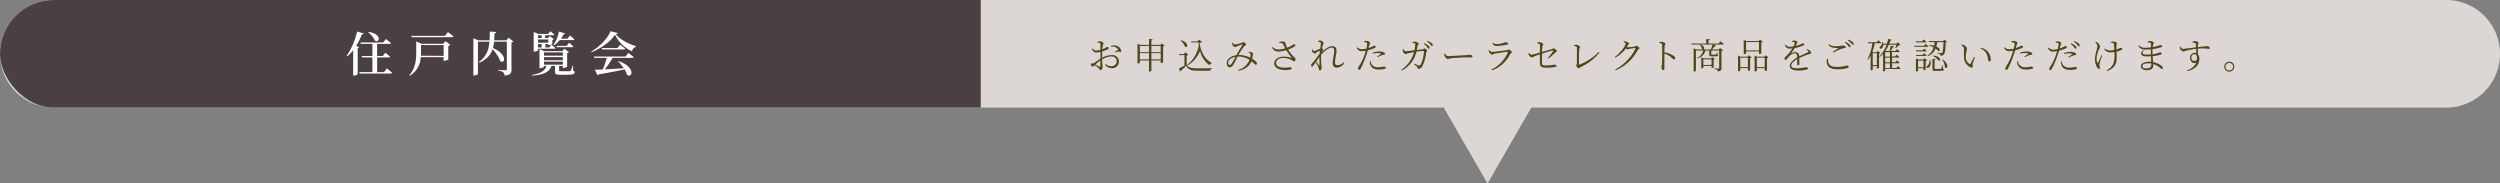
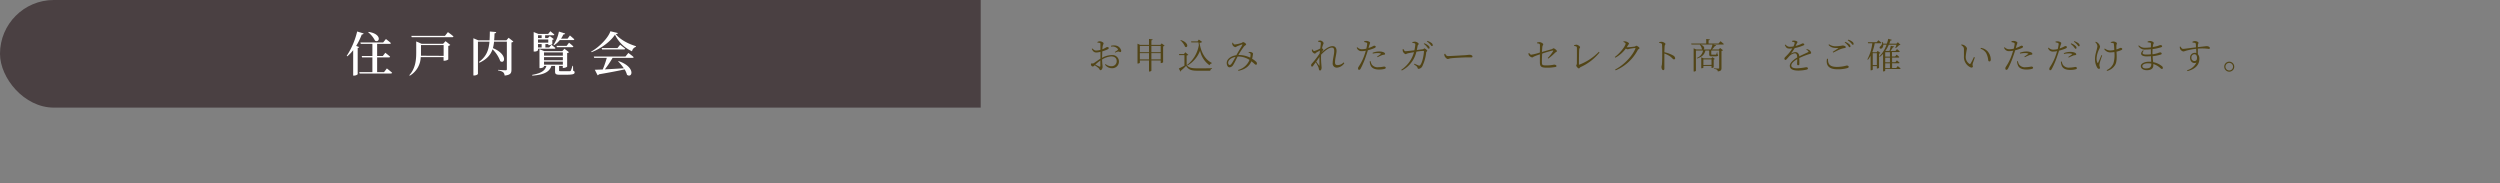
<svg xmlns="http://www.w3.org/2000/svg" viewBox="0 0 1054 77.34">
  <rect x="0" y="0" width="1054" height="77.34" fill="#808080" stroke="none" />
  <defs>
    <style>.cls-1{fill:none;}.cls-2{fill:#dcd7d5;}.cls-3{clip-path:url(#clip-path);}.cls-4{fill:#4a4042;}.cls-5{fill:#524517;}.cls-6{fill:#fff;}</style>
    <clipPath id="clip-path">
      <rect class="cls-1" width="413.47" height="45.37" transform="translate(413.47 45.37) rotate(180)" />
    </clipPath>
  </defs>
  <g id="レイヤー_2" data-name="レイヤー 2">
    <g id="design">
-       <path class="cls-2" d="M1031.32,0H22.68A22.69,22.69,0,0,0,0,22.68H0A22.69,22.69,0,0,0,22.68,45.37h586l18.46,32,18.46-32h385.7A22.69,22.69,0,0,0,1054,22.68h0A22.69,22.69,0,0,0,1031.32,0Z" />
      <g class="cls-3">
        <rect class="cls-4" width="547.69" height="45.37" rx="22.68" transform="translate(547.69 45.37) rotate(-180)" />
      </g>
      <path class="cls-5" d="M464.58,24.38a9.13,9.13,0,0,1,4.16-1.16,2.72,2.72,0,0,1,3,2.75,2.8,2.8,0,0,1-3.05,2.78,3.45,3.45,0,0,1-2.82-1.5l.24-.24a3.68,3.68,0,0,0,2.37.9,2.11,2.11,0,0,0,2.32-2.13c0-1.13-.73-2-2.33-2a8.46,8.46,0,0,0-3.83,1.3c.06,2.05.22,2.6.22,3.14s-.4,1.37-.85,1.37-.38-.47-.86-.9a17.54,17.54,0,0,0-1.6-1.19c-.45.42-.65.54-.86.54a.73.73,0,0,1-.48-.25.81.81,0,0,1-.27-.62c0-.34.09-.46.42-.43a1.13,1.13,0,0,0,.86-.17c.55-.33,1.72-1.24,2.73-1.82V21.86a8.42,8.42,0,0,1-1.65.27c-.74,0-1.37-.14-2-1.51l.25-.19c.77.75,1,.9,1.79.87a6.76,6.76,0,0,0,1.59-.27c0-1.11,0-2.12,0-2.48s-.06-.39-.3-.46a2.92,2.92,0,0,0-.95-.11l0-.28a2.2,2.2,0,0,1,1.05-.29c.57,0,1.53.48,1.53.84s-.23.59-.33,1.07a9.08,9.08,0,0,0-.18,1.47c1.17-.44,1.67-.93,2-.95s.66.06.68.39-.17.44-.48.59a16.33,16.33,0,0,1-2.23.83c0,.67-.06,1.39-.06,2.08Zm-.67,1.12a19.73,19.73,0,0,0-2.12,1.73c.56.29,1.23.63,1.7.84.31.14.42,0,.42-.27Zm4.52-6.21a5.05,5.05,0,0,1,2-.08,2.81,2.81,0,0,1,2.28,2.17c0,.3-.09.55-.38.58s-.48-.31-1-.22a6,6,0,0,0-1.16.45l-.16-.27a11.94,11.94,0,0,0,1.2-.83c.17-.18.18-.3,0-.54a3,3,0,0,0-2.81-.87Z" />
      <path class="cls-5" d="M491,19.26a1.28,1.28,0,0,1-.63.3v6.7a1.43,1.43,0,0,1-.86.33h-.15V25.5h-3.93v4.25c0,.15-.44.42-.81.42h-.2V25.5h-3.86v.94c0,.1-.4.34-.82.34h-.17V18.42l1.08.49h3.77v-2.5l1.55.18c-.05.21-.17.36-.54.42v1.9h3.8l.54-.61Zm-10.44.1V22h3.86V19.36Zm3.86,5.69V22.4h-3.86v2.65Zm1-5.69V22h3.93V19.36Zm3.93,5.69V22.4h-3.93v2.65Z" />
      <path class="cls-5" d="M500.3,27.43c1,1.2,2.17,1.38,4.76,1.38,1.75,0,4.13,0,5.93-.06V29a.86.86,0,0,0-.75.82h-5.17c-2.73,0-3.93-.34-5-2.07a23.11,23.11,0,0,1-2.21,2.06c0,.21,0,.3-.18.37L497,28.87c.59-.26,1.51-.72,2.36-1.19V23.25h-2.21l-.09-.45h2.09l.57-.76L501,23.12a1.28,1.28,0,0,1-.72.27Zm-2.54-10.56c3.75,1.16,3,3.6,1.86,2.84a7,7,0,0,0-2-2.72Zm2.73,10.51A13.27,13.27,0,0,0,505.43,19c-.06-.36-.1-.73-.15-1.12h-3l-.13-.44h2.75l.52-.76,1.41,1a1.65,1.65,0,0,1-1.11.36c.56,3.56,2,6.87,5.21,8.5l-.06.16a1.38,1.38,0,0,0-.93.81,10,10,0,0,1-4-6.14,12.33,12.33,0,0,1-5.24,6.22Z" />
      <path class="cls-5" d="M526.41,22a2.15,2.15,0,0,1,.8-.09c.46.06,1.07.42,1.07.71s-.08.48-.12.82-.14.83-.26,1.35A8,8,0,0,1,529.55,26a1,1,0,0,1,.36.87.38.38,0,0,1-.42.42c-.37,0-.78-.63-1.91-1.44-.84,2.07-2.68,3.44-5.42,4l-.22-.34a7.2,7.2,0,0,0,4.85-4.25,8.68,8.68,0,0,0-5-1.43h0c-.66,1.26-1.42,2.9-1.86,3.5a1.87,1.87,0,0,1-1.59,1.05c-.84,0-1.31-1.27-1.1-2.34.32-1.46,2.09-2.49,4-2.76l.08-.14c.7-1.29,2.06-3.45,2.42-4.14.12-.24,0-.32-.15-.26-.54.18-1.48.54-2.05.78-.25.11-.46.35-.73.35a1.68,1.68,0,0,1-1.22-1,2.84,2.84,0,0,1-.09-.8l.29-.09c.22.41.37.78.81.78a13.71,13.71,0,0,0,2.66-.6c.52-.16.6-.4.84-.4.4,0,1.26.6,1.26.94s-.54.47-.87.87a36.41,36.41,0,0,0-2.35,3.55l0,.06h.08a11.47,11.47,0,0,1,4.86,1.11,4.49,4.49,0,0,0,.14-1.4.43.43,0,0,0-.24-.46,2.35,2.35,0,0,0-.57-.21ZM520.92,24c-1.61.24-2.84,1.11-3.09,2.07-.17.65.13,1.32.54,1.32s.6-.21.93-.66S520.35,25,520.92,24Z" />
-       <path class="cls-5" d="M539.33,17.85a2.87,2.87,0,0,1,1.27-.38c.55,0,1.15.18,1.23.45a15.36,15.36,0,0,0,.82,2.22,11.33,11.33,0,0,0,2.55-1.38.86.86,0,0,1,.89.11c.14.16,0,.42-.16.6a11.65,11.65,0,0,1-2.87,1.44,15.84,15.84,0,0,0,2.64,3.24c.36.35.48.48.5.74,0,.42-.21,1-.54,1s-.55-.22-1-.47a7.33,7.33,0,0,0-3.67-1c-1.69,0-3,.93-3,2.16s1.33,1.95,3.68,1.95c1.14,0,1.63-.16,2.16-.16s.78.18.78.49-.72.68-2.6.68c-2.51,0-4.79-.8-4.79-2.84,0-1.62,1.74-2.84,4-2.84a10.84,10.84,0,0,1,3.27.54c.15,0,.18,0,.08-.1a26.77,26.77,0,0,1-2.3-3.15,13.11,13.11,0,0,1-3.23.57c-1.42,0-2-.51-2.8-1.67l.27-.24a3.33,3.33,0,0,0,2.53,1.05,11.38,11.38,0,0,0,2.8-.47,20.9,20.9,0,0,0-1-1.9c-.25-.39-.63-.36-1.49-.35Z" />
      <path class="cls-5" d="M566.75,26.66a4.07,4.07,0,0,1-3.08,1.86,1.72,1.72,0,0,1-1.8-2c0-1.67.63-3.41.63-5,0-1-.27-1.45-1-1.45-1.28,0-3,1.36-4.53,3a30.92,30.92,0,0,0,.15,4.43c0,.38.07.69.07,1,0,.51-.21,1.22-.63,1.22-.27,0-.42-.17-.5-.51a4.91,4.91,0,0,0-.25-.95,14,14,0,0,0-1.11-2l-1,1.37c-.18.25-.31.45-.54.45s-.39-.23-.39-.53a1,1,0,0,1,.32-.75,37.38,37.38,0,0,0,3.28-4.26c0-.44.08-.84.14-1.25-.51.27-1,.57-1.41.78s-.47.54-.72.54a1.67,1.67,0,0,1-1.23-1.06,1.89,1.89,0,0,1-.06-.67l.27-.07c.22.45.45.71.72.71a12.15,12.15,0,0,0,2.54-1.07c.12-1,.22-1.74.24-2.18s-.08-.4-.35-.51a6.83,6.83,0,0,0-.8-.21v-.3a2.76,2.76,0,0,1,.92-.16c.61,0,1.38.66,1.38,1.09s-.18.45-.35,1.05c-.07.23-.18.62-.3,1.11.24.17.54.46.54.61s-.16.3-.34.54a4.72,4.72,0,0,0-.48.63c1.42-1.29,3.19-2.66,4.72-2.66,1,0,1.69.63,1.69,2,0,1.17-.65,3.31-.65,4.85,0,.81.35,1.14,1.07,1.14a3.56,3.56,0,0,0,2.58-1.16ZM556.28,24c-.4.63-.9,1.32-1.36,2,.42.58,1,1.3,1.17,1.56s.21.13.21-.11C556.31,26.72,556.24,25.34,556.28,24Z" />
      <path class="cls-5" d="M575.19,17.37a3.26,3.26,0,0,1,.95-.11c.54,0,1.48.39,1.5.74a7,7,0,0,1-.39,1.2c-.08.27-.17.64-.29,1.06a14.09,14.09,0,0,0,1.9-.79,1.36,1.36,0,0,1,.51-.21c.25,0,.64.15.64.42s-.16.43-.72.67a20.66,20.66,0,0,1-2.6.85c-.21.73-.46,1.54-.73,2.26a36,36,0,0,1-2.32,5.5c-.21.34-.36.48-.66.48s-.43-.27-.43-.62.13-.46.36-.87a20.4,20.4,0,0,0,2.34-4.74c.2-.56.39-1.19.57-1.82a9,9,0,0,1-1.72.18A2.08,2.08,0,0,1,572,20.1l.25-.2a2.58,2.58,0,0,0,1.84.86,8.32,8.32,0,0,0,1.95-.24,14.74,14.74,0,0,0,.37-1.95c0-.33,0-.47-.31-.6a6.05,6.05,0,0,0-1-.26Zm2.64,8.39a4.4,4.4,0,0,0,.51,1.43,3,3,0,0,0,2.74,1.15,14.2,14.2,0,0,0,2.41-.28c.35,0,.74.16.74.51s-.39.46-.83.55a8.9,8.9,0,0,1-2,.2c-1.74,0-3.12-.53-3.59-1.85a4.46,4.46,0,0,1-.33-1.66Zm.86-3.51a7.6,7.6,0,0,1,2.72-.54,4.87,4.87,0,0,1,2,.36c.35.18.54.4.54.66s-.25.34-.61.37a3,3,0,0,0-.89.24c-.46.17-1.17.53-1.68.78l-.19-.27a17.73,17.73,0,0,0,1.57-1.09c.12-.09.08-.17-.06-.21a3.94,3.94,0,0,0-1.32-.18,9.2,9.2,0,0,0-2,.24Z" />
      <path class="cls-5" d="M595.46,17.74a5.5,5.5,0,0,1,1.09-.18c.57,0,1.57.56,1.57.93s-.34.33-.45.9c-.07.39-.19,1.07-.34,1.69,1-.13,1.93-.25,2.43-.3s.52-.38.76-.38,1.21.71,1.21,1-.38.29-.44.71a17.84,17.84,0,0,1-1.62,5.78,2,2,0,0,1-1.58,1.14c-.25,0-.37-.14-.46-.45-.15-.56-.63-.81-1.49-1.44l.18-.29c.63.29,1.4.63,1.7.74s.55.1.76-.15c1-1.19,1.56-4.85,1.56-5.81,0-.11-.06-.17-.18-.17a25.22,25.22,0,0,0-3,.32A11.89,11.89,0,0,1,591,29.74l-.24-.3A13.09,13.09,0,0,0,596.14,22c-1,.16-2.28.4-2.7.51s-.56.31-.86.31-1-.73-1.11-1.08a2.32,2.32,0,0,1-.09-1l.3-.07c.21.41.44.92.84.92s2.15-.18,3.8-.39a19.94,19.94,0,0,0,.38-2.45c0-.29-.05-.39-.27-.48a4.81,4.81,0,0,0-1-.21Zm5,.5a5.33,5.33,0,0,1,1.73,1,1.21,1.21,0,0,1,.53.9.35.35,0,0,1-.36.39c-.26,0-.42-.35-.72-.71a6.45,6.45,0,0,0-1.37-1.32Zm1.33-1a6.08,6.08,0,0,1,1.71.87,1.25,1.25,0,0,1,.55.93.34.34,0,0,1-.36.39c-.25,0-.39-.36-.72-.72a6.26,6.26,0,0,0-1.38-1.2Z" />
      <path class="cls-5" d="M609.25,22.64c.33.51.57,1,1.2,1,1.33,0,6.59-.34,7.28-.37,1-.08,1.43-.17,1.82-.17.57,0,1.24.26,1.24.66s-.15.44-.66.44-1,0-2,0-5.17.22-6.3.36c-.85.09-1,.31-1.45.31s-1.13-.73-1.34-1.24a2.68,2.68,0,0,1-.13-.84Z" />
-       <path class="cls-5" d="M627.64,21.21l.29-.13c.32.46.57.81,1,.81.88,0,5.25-.57,6.3-.72.42-.06.56-.29.81-.29.45,0,1.37.77,1.37,1.14s-.59.45-.77.83A13.54,13.54,0,0,1,629,29.68l-.21-.35a14.39,14.39,0,0,0,6.92-7.25c.06-.18,0-.27-.18-.24-1.22.12-4.51.6-5.53.81-.46.11-.67.38-1,.38s-1-.62-1.17-1A3.56,3.56,0,0,1,627.64,21.21Zm7.53-2.37a26.7,26.7,0,0,1-4.33.57c-.76,0-1.18-.42-1.68-1.22l.23-.19a2.33,2.33,0,0,0,1.44.6,10.71,10.71,0,0,0,2.45-.35c.88-.19,1.08-.43,1.39-.43.65,0,1.16.21,1.16.57S635.65,18.73,635.17,18.84Z" />
      <path class="cls-5" d="M652.56,24.41a15.92,15.92,0,0,0,2.25-2.87c.1-.18,0-.28-.17-.25a45.78,45.78,0,0,0-4.47,1.32c-.06,1.32-.11,2.73-.09,3.62,0,1.23.18,1.35,2,1.35a14.79,14.79,0,0,0,3.12-.33c.41,0,1,.18,1,.57s-.29.4-.69.46a18,18,0,0,1-3,.26c-2.36,0-3.26-.14-3.29-2.12,0-1,0-2.52,0-3.51-.72.24-1.7.58-2.33.85s-.56.45-1,.45a2.35,2.35,0,0,1-1.36-1,1.58,1.58,0,0,1-.09-.8l.24-.09c.3.45.54.75.91.75a24.5,24.5,0,0,0,3.62-.93c0-1.23.08-2.73,0-3.33,0-.38-.48-.47-1.21-.57l0-.29a3.8,3.8,0,0,1,1.11-.19c.54,0,1.52.57,1.52.9s-.3.52-.36,1-.12,1.28-.18,2.26c1.29-.38,3.2-.91,4.08-1.16.44-.12.54-.39.77-.39.43,0,1.45.81,1.45,1.17s-.43.36-.78.71a19.66,19.66,0,0,1-2.91,2.47Z" />
      <path class="cls-5" d="M663.58,19.11a3.3,3.3,0,0,1,1-.27c.62,0,1.58.69,1.58,1.05s-.32.44-.36.92c-.08.82-.12,4.93-.12,6.32,0,.12,0,.16.15.13a22.61,22.61,0,0,0,8.24-5.42l.29.29a21.55,21.55,0,0,1-7.92,6.12c-.46.23-.49.59-.81.59s-1.08-.83-1.08-1.16.24-.4.26-1c0-.91.06-5.57,0-6.7,0-.25-.17-.46-1.2-.63Z" />
      <path class="cls-5" d="M684.49,17.41a5,5,0,0,1,.91.06c.58.14,1.38.59,1.38.86s-.21.4-.44.78-.33.55-.51.81h.29c.72,0,2.56-.21,3-.28s.51-.35.77-.35,1.31.62,1.31,1-.5.39-.71.78a18.85,18.85,0,0,1-9.34,8.59l-.22-.33c3.85-2,7.38-5.89,8.55-8.86.08-.18,0-.23-.12-.23-.33,0-1.86.24-2.4.35a4.51,4.51,0,0,1-.84.2,1.24,1.24,0,0,1-.64-.36,13.9,13.9,0,0,1-4.45,3.9l-.22-.32c2.34-1.68,4.55-4.74,4.55-5.61,0-.26-.39-.5-.92-.72Z" />
      <path class="cls-5" d="M699.5,17.79a4.63,4.63,0,0,1,1-.18c.63,0,1.65.57,1.65.91s-.27.36-.33.86c-.07.72-.1,1.82-.12,2.64a13.08,13.08,0,0,1,3.71,1.38,1.49,1.49,0,0,1,.84,1.13.48.48,0,0,1-.48.51c-.49,0-.66-.51-1.56-1.2a11.7,11.7,0,0,0-2.51-1.29c0,1,0,3.5,0,5.09,0,.66,0,1.11,0,1.36s-.15.57-.48.57c-.49,0-.75-.82-.75-1.33,0-.33.14-.6.2-1.17.12-1.12.12-3.58.12-4.72s0-2.84-.09-3.59c-.05-.48-.38-.57-1.18-.66Z" />
      <path class="cls-5" d="M725.36,17.38s.87.68,1.4,1.16c0,.16-.18.24-.39.24h-4.22l1.39.33c-.06.18-.22.31-.55.31a12.14,12.14,0,0,1-1.2,1.43h2.86l.53-.62,1.26.95a1.35,1.35,0,0,1-.66.3v7.21c0,.79-.18,1.27-1.56,1.42a1,1,0,0,0-.33-.7,2.67,2.67,0,0,0-1.28-.38v-.24s1.52.12,1.85.12.34-.09.34-.31V21.29h-3.33v1.42c0,.32,0,.33.3.33h1.5c.14,0,.23,0,.29-.1a3.68,3.68,0,0,0,.27-.89h.22l0,.86c.29.13.32.16.32.31,0,.33-.27.54-1.13.54h-1.54c-.93,0-1.1-.18-1.1-1.08V21.29H719c-.42,1.8-1.53,2.77-3.51,3.36l-.11-.23A4,4,0,0,0,718,21.29h-3V29.8c0,.12-.39.37-.8.37h-.16V20.35l1.07.5h2.67a.66.66,0,0,1-.24-.14,4.43,4.43,0,0,0-.87-1.86l.13-.07h-3.68l-.12-.44h6.34v-1.9l1.53.16c0,.21-.18.36-.54.41v1.33h4.22Zm-4.07,3.47a18.08,18.08,0,0,0,.71-2.07h-5.09c1.9.67,1.8,1.86,1.26,2.07Zm1.7,4a.71.71,0,0,1-.5.24v3.29a1.33,1.33,0,0,1-.78.27h-.13v-.85h-3.43v.69c0,.09-.37.3-.76.3h-.14V24.17l1,.43h3.23l.48-.49Zm-1.41,2.5V25.05h-3.43V27.4Z" />
-       <path class="cls-5" d="M737.28,23.3l1.2.91a1.05,1.05,0,0,1-.63.3v5a1.38,1.38,0,0,1-.82.33h-.12V28.73h-3.2v1c0,.09-.41.33-.8.33h-.16V23.42l1,.46h3Zm-.37,5v-4h-3.2v4Zm-.77-5.78c0,.09-.4.31-.82.31h-.16v-6l1.06.47h5.22l.54-.6,1.22.93a1.12,1.12,0,0,1-.63.3v4.52a1.29,1.29,0,0,1-.83.33h-.15V21.68h-5.45Zm0-4.79v3.51h5.45V17.73Zm9.48,6.48a1.23,1.23,0,0,1-.65.3v5.06c0,.11-.51.33-.81.33H744V28.73h-3.3v1.05c0,.11-.39.33-.8.33h-.17V23.42l1,.46h3.08l.54-.58ZM744,28.3v-4h-3.3v4Z" />
      <path class="cls-5" d="M761.66,20.71a2.69,2.69,0,0,1,1.11.41,1.78,1.78,0,0,1,.81,1.17c0,.27-.15.32-.74.5a28.8,28.8,0,0,0-4.28,1.69c.05.86.05,2,.05,2.44s-.17.58-.47.58-.49-.16-.49-.57.06-1.17.07-2c-1.45.83-2.51,1.79-2.51,2.67s1,1.2,2.39,1.2a25.44,25.44,0,0,0,3.82-.46c.52,0,.79.18.79.46s-.07.42-.55.56a16.92,16.92,0,0,1-3.37.4c-2.79,0-3.71-.87-3.71-2.05s1.37-2.39,3.13-3.5c-.06-1.28-.35-1.74-1.13-1.74a4.23,4.23,0,0,0-2.46,1.5c-.53.57-1,1.27-1.31,1.29s-.51-.23-.51-.6.56-.78,1.23-1.5a14.5,14.5,0,0,0,2.1-2.75,10.11,10.11,0,0,1-1.08.07c-1.23,0-1.48-.33-2.08-1.51l.31-.2a2.16,2.16,0,0,0,2,.95,7.42,7.42,0,0,0,1.34-.15,5.76,5.76,0,0,0,.49-1.32c.08-.27,0-.38-.27-.5a3.18,3.18,0,0,0-.84-.21v-.28a2.88,2.88,0,0,1,.86-.15c.46,0,1.44.25,1.44.61s-.12.32-.29.65-.3.61-.48,1a14.22,14.22,0,0,0,2-.65c.63-.28.74-.42,1-.42s.65.12.65.41-.14.33-.42.46a17.64,17.64,0,0,1-3.62,1.11,17.42,17.42,0,0,1-1.44,2.12c-.06.08,0,.15.09.09a3.8,3.8,0,0,1,1.65-.51c.95,0,1.52.65,1.67,1.77,1.21-.66,2.74-1.27,3.65-1.75.25-.14.28-.27.07-.51a2,2,0,0,0-.73-.51Z" />
      <path class="cls-5" d="M770.67,24.78c0,1.91.37,3.43,3.84,3.43a15.22,15.22,0,0,0,4.07-.59c.37,0,.83.21.83.53s-.17.42-.62.57a14.09,14.09,0,0,1-4.11.49c-3.82,0-4.94-1.78-4.42-4.43Zm2-2.91c.75-.48,1.7-1.09,2.24-1.46.16-.1.15-.15-.06-.16-1.76,0-2.84-.09-3.95-1.31l.22-.27a4.77,4.77,0,0,0,3,.83,16,16,0,0,0,2.72-.32c.55,0,1.33.29,1.33.63s-.15.39-.52.45a9.22,9.22,0,0,0-1.62.43c-.75.26-2.12,1-3.16,1.48Zm5.25-4.23a5.55,5.55,0,0,1,1.72,1,1.21,1.21,0,0,1,.52.9.34.34,0,0,1-.37.37c-.23,0-.39-.33-.68-.72a7.71,7.71,0,0,0-1.38-1.3Zm1.31-.92a5.48,5.48,0,0,1,1.71.87,1.16,1.16,0,0,1,.54.93c0,.26-.1.38-.33.38s-.39-.35-.72-.72A7.45,7.45,0,0,0,779,17Z" />
      <path class="cls-5" d="M792.79,22.34a1.16,1.16,0,0,1-.58.27v6a1.41,1.41,0,0,1-.8.28h-.13v-1h-1.73v1.45c0,.08-.32.3-.77.3h-.13V23.51a13,13,0,0,1-1.13,1.71l-.22-.2a19.59,19.59,0,0,0,2.07-6.77H787.6l-.11-.45h3.74l.69-.84s.77.6,1.26,1.05c0,.17-.18.24-.39.24h-2.4a18.69,18.69,0,0,1-1,3.64l.33.15h1.43l.49-.57Zm-1.51,5.09v-5h-1.73v5Zm8.81.42s.74.58,1.19,1c0,.17-.17.24-.36.24H794.8v.71c0,.07-.28.31-.75.31h-.15v-7.4A10.07,10.07,0,0,1,792.48,24l-.18-.16a13.77,13.77,0,0,0,3.07-5H794a2.18,2.18,0,0,1-.51,1.47c-.3.24-.8.31-1,0a.64.64,0,0,1,.32-.8,2.47,2.47,0,0,0,.75-1.84h.25a3.63,3.63,0,0,1,.14.75h1.54a14.12,14.12,0,0,0,.59-2.06l1.52.44c-.06.18-.2.27-.59.27-.13.43-.3.88-.48,1.35h3l.6-.62,1.1,1.07c-.12.12-.25.13-.56.15a12.94,12.94,0,0,1-1.39,1.26l-.21-.09c.13-.35.34-.89.49-1.34h-3.24a15.24,15.24,0,0,1-1.47,2.62l.07,0h1.67a16.25,16.25,0,0,0,.56-2.18l1.45.33c-.06.18-.22.31-.54.31a12.91,12.91,0,0,1-1,1.54h2.07l.64-.77s.72.54,1.18,1c-.05.17-.19.24-.4.24h-2.89v1.86H799l.61-.76s.69.54,1.13,1c-.05.17-.18.24-.39.24h-2.64v1.94h1.39l.62-.78s.69.56,1.13,1a.35.35,0,0,1-.38.24h-2.76v2h1.74ZM794.8,22v1.86h2V22Zm2,2.31h-2v1.94h2Zm-2,4.4h2v-2h-2Z" />
-       <path class="cls-5" d="M811.8,18.51s.74.58,1.19,1c0,.15-.18.22-.38.22h-5.48l-.12-.42h4.14Zm-4-.63-.12-.44h2.67l.63-.79a14.38,14.38,0,0,1,1.19,1c0,.16-.18.24-.39.24Zm2.79,3.35.59-.73s.66.53,1.07.94q0,.24-.36.24h-4.06l-.12-.45Zm-2.76,2.35-.12-.42h2.88l.59-.75s.66.54,1.07.93c0,.17-.15.24-.36.24Zm4.69,1.83a1.37,1.37,0,0,1-.63.29v3.57c0,.11-.48.32-.79.32h-.15v-.8h-2.29v1.05c0,.09-.38.32-.77.32h-.13V24.63l1,.45h2.09l.53-.57Zm-1.57,2.95V25.54h-2.29v2.82Zm2.84-3.11a3.34,3.34,0,0,1-.43,3.12c-.3.32-.83.42-1,.11s0-.57.25-.8a3.11,3.11,0,0,0,.93-2.43Zm3-7.51a12.65,12.65,0,0,1-.45,1.86c1.86.85,1.79,2.09.87,1.88a5.2,5.2,0,0,0-1.19-1,6.2,6.2,0,0,1-3.21,3.24l-.15-.24A6.55,6.55,0,0,0,815.18,20a12.32,12.32,0,0,0-1.89-.86l.1-.19a10.36,10.36,0,0,1,2,.34c.12-.49.21-1,.29-1.53H813.3l-.13-.45h6.08l.52-.57,1.11.9c-.09.12-.27.18-.57.24-.09,3.11-.31,4.67-.85,5.18a2,2,0,0,1-1.37.47.85.85,0,0,0-.22-.68,3.25,3.25,0,0,0-1.1-.34l0-.26c.46.05,1.29.11,1.56.11a.54.54,0,0,0,.46-.15c.32-.27.5-1.74.57-4.45Zm2.37,11.17c.3.11.38.21.38.41,0,.39-.42.57-2.33.57H815.9c-1,0-1.19-.23-1.19-.89V24.77l1.34.15c0,.18-.17.31-.42.36v3.51c0,.2,0,.26.46.26h1.12c.49,0,.9,0,1,0a.23.23,0,0,0,.24-.14,8.08,8.08,0,0,0,.37-1.42h.2ZM815,23.43c3.51.24,3.32,2.54,2.19,2.09a5.11,5.11,0,0,0-2.33-1.92ZM818.84,25C822,26.9,821,29.44,820,28.46a6.11,6.11,0,0,0-1.31-3.41Z" />
      <path class="cls-5" d="M828,20.93c0-.82-.11-1.19-1.18-1.94l.14-.24a4.26,4.26,0,0,1,1,.24c.54.25,1.32.93,1.32,1.55a22.87,22.87,0,0,0-.51,3.15,3.44,3.44,0,0,0,1.5,3.21.35.35,0,0,0,.52-.1,23.4,23.4,0,0,0,1.41-2.75l.4.18c-.35,1-.83,2.25-.92,2.72-.14.67.1.75.1,1.06s-.4.65-1,.39A4.79,4.79,0,0,1,828,23.72C828,22.64,828,21.6,828,20.93Zm7-.38.14-.36A4.68,4.68,0,0,1,838,21.68a5.31,5.31,0,0,1,1.31,3.37c0,.59-.2.85-.6.85-.24,0-.42-.19-.48-.53a8.27,8.27,0,0,0-.86-3A4.38,4.38,0,0,0,835,20.55Z" />
      <path class="cls-5" d="M848.09,17.37a3.26,3.26,0,0,1,.95-.11c.54,0,1.49.39,1.5.74a7,7,0,0,1-.39,1.2c-.07.27-.16.64-.28,1.06a14.45,14.45,0,0,0,1.89-.79,1.36,1.36,0,0,1,.51-.21c.25,0,.64.15.64.42s-.16.43-.72.67a20.36,20.36,0,0,1-2.59.85c-.21.73-.47,1.54-.74,2.26a37.21,37.21,0,0,1-2.31,5.5c-.21.34-.36.48-.66.48s-.44-.27-.44-.62.14-.46.36-.87a20,20,0,0,0,2.34-4.74c.2-.56.39-1.19.58-1.82a9.24,9.24,0,0,1-1.73.18,2.1,2.1,0,0,1-2.09-1.47l.26-.2a2.54,2.54,0,0,0,1.83.86,8.32,8.32,0,0,0,2-.24,15.05,15.05,0,0,0,.38-1.95A.5.5,0,0,0,849,18a6.05,6.05,0,0,0-1-.26Zm2.65,8.39a4.18,4.18,0,0,0,.51,1.43A3,3,0,0,0,854,28.34a14.56,14.56,0,0,0,2.42-.28c.34,0,.73.16.73.51s-.39.46-.82.55a9,9,0,0,1-2,.2c-1.75,0-3.13-.53-3.59-1.85a4.09,4.09,0,0,1-.33-1.66Zm.85-3.51a7.6,7.6,0,0,1,2.72-.54,4.93,4.93,0,0,1,2,.36c.34.18.54.4.54.66s-.26.34-.62.37a2.93,2.93,0,0,0-.88.24c-.47.17-1.17.53-1.68.78l-.2-.27c.51-.33,1.38-.9,1.58-1.09s.07-.17-.06-.21a3.94,3.94,0,0,0-1.32-.18,9.22,9.22,0,0,0-2,.24Z" />
      <path class="cls-5" d="M866.59,17.53a3.16,3.16,0,0,1,.94-.1c.54,0,1.49.39,1.51.73a6.75,6.75,0,0,1-.39,1.2c-.08.27-.17.65-.29,1.07a13.22,13.22,0,0,0,1.89-.8,1.42,1.42,0,0,1,.51-.21c.26,0,.65.15.65.42s-.17.44-.72.68a21.69,21.69,0,0,1-2.6.84c-.21.74-.47,1.55-.74,2.27A35,35,0,0,1,865,29.12c-.21.35-.36.48-.66.48S864,29.33,864,29s.13-.47.36-.87a20.91,20.91,0,0,0,2.34-4.75c.19-.55.39-1.18.57-1.81a10,10,0,0,1-1.73.18,2.08,2.08,0,0,1-2.08-1.48l.25-.19a2.57,2.57,0,0,0,1.83.86,8.81,8.81,0,0,0,2-.24,15.15,15.15,0,0,0,.38-2,.5.5,0,0,0-.32-.6,7.66,7.66,0,0,0-.94-.25Zm2.64,8.39a4.4,4.4,0,0,0,.51,1.43,3,3,0,0,0,2.73,1.16,13.76,13.76,0,0,0,2.42-.29c.35,0,.74.17.74.51s-.39.47-.83.56a9.65,9.65,0,0,1-2,.19c-1.74,0-3.12-.52-3.59-1.84a4.47,4.47,0,0,1-.33-1.67Zm.86-3.51a7.72,7.72,0,0,1,2.71-.54,5.06,5.06,0,0,1,2,.36c.35.18.54.41.54.66s-.25.35-.61.38a2.7,2.7,0,0,0-.89.24,15.48,15.48,0,0,0-1.68.78L872,24a17.27,17.27,0,0,0,1.58-1.1c.12-.09.07-.16-.06-.21a4.22,4.22,0,0,0-1.32-.18,9.2,9.2,0,0,0-2,.24Zm3.13-4.14a5.48,5.48,0,0,1,1.72,1,1.21,1.21,0,0,1,.52.88.37.37,0,0,1-.39.4c-.24,0-.39-.34-.69-.71A6.53,6.53,0,0,0,873,18.54Zm1.3-.93a6.13,6.13,0,0,1,1.72.88,1.22,1.22,0,0,1,.54.93.34.34,0,0,1-.36.38c-.24,0-.39-.35-.72-.72a6.22,6.22,0,0,0-1.35-1.2Z" />
      <path class="cls-5" d="M886.27,23.4c-.36,1-.9,2.57-1,3.08a4.15,4.15,0,0,0-.16,1c0,.45.22.63.22,1.14a.39.39,0,0,1-.43.41.92.92,0,0,1-.72-.54,6.75,6.75,0,0,1-.92-3.77c0-1.91,1-4.25,1-5.29a2.47,2.47,0,0,0-.9-1.62l.21-.22a3.89,3.89,0,0,1,.8.43,2.65,2.65,0,0,1,1,1.65,3.85,3.85,0,0,1-.45,1.24,9.85,9.85,0,0,0-1,3.72,3.91,3.91,0,0,0,.32,1.74c.12.23.24.24.36,0,.25-.44.94-2.12,1.36-3.15Zm3.64-5.64A3.54,3.54,0,0,1,891,17.5c.57,0,1.5.39,1.5.78a5.76,5.76,0,0,0-.23,1c0,.35,0,1,0,1.57a7.52,7.52,0,0,0,.85-.29c.59-.24.74-.39.86-.39.31,0,.76.15.76.45s-.12.38-.42.51a11,11,0,0,1-2,.65c.09,1.57.24,4-.44,5.34a5.4,5.4,0,0,1-3.54,2.76l-.18-.31a5.39,5.39,0,0,0,2.87-2.88,12.35,12.35,0,0,0,.39-4.75,11.29,11.29,0,0,1-1.76.15,3,3,0,0,1-2.49-1.36l.2-.28a3.88,3.88,0,0,0,2.32.83,8.57,8.57,0,0,0,1.68-.21c0-.9-.1-2-.15-2.42s-.12-.42-.34-.48a4.59,4.59,0,0,0-1-.15Z" />
      <path class="cls-5" d="M907.54,22.88a12.26,12.26,0,0,0,2.16-.47,6.81,6.81,0,0,1,.95-.33c.32,0,.71.15.71.47s-.17.37-.44.48a17.6,17.6,0,0,1-3.35.66c0,1,.14,1.81.21,2.52a8.09,8.09,0,0,1,3.58,1.59,1.13,1.13,0,0,1,.51.83.39.39,0,0,1-.41.43c-.27,0-.43-.15-.7-.4A7.64,7.64,0,0,0,907.84,27q0,.32,0,.6c0,1.28-1,2-2.71,2-1.48,0-2.56-.67-2.56-1.74s1.55-1.84,3.43-1.84c.33,0,.64,0,.94,0,0-.6-.07-1.41-.1-2.33q-.93.09-1.83.09c-2.11,0-3.14-1-1.54-2.56l.32.18c-1,1.24-.33,1.6,1.17,1.6a16.64,16.64,0,0,0,1.85-.1v-.6c0-.5,0-1,0-1.54a21.73,21.73,0,0,1-2.25.14,3.14,3.14,0,0,1-3.05-1.56l.26-.21a3.4,3.4,0,0,0,2.65,1,18.13,18.13,0,0,0,2.41-.18c0-.76,0-1.35,0-1.48,0-.3-.06-.38-.3-.47a5.4,5.4,0,0,0-1.09-.16l0-.32a2.58,2.58,0,0,1,1-.24c.65,0,1.58.42,1.58.81s-.2.44-.27.83-.09.55-.14.91a17.38,17.38,0,0,0,2.29-.52,3.89,3.89,0,0,1,.87-.3c.36,0,.78.15.78.46s-.21.38-.5.48a20.89,20.89,0,0,1-3.53.75c0,.5-.06,1.1-.06,1.81ZM907,26.81a8.73,8.73,0,0,0-1.37-.12c-1.47,0-2.42.54-2.42,1.16s.54,1,1.55,1C906.57,28.81,907,28.24,907,26.81Z" />
      <path class="cls-5" d="M924.32,17.62a2.4,2.4,0,0,1,1-.31c.62,0,1.55.33,1.55.7s-.22.59-.25,1c0,.2,0,.5,0,.86,2.47-.27,3.43-.41,3.75-.41.53,0,1.31.29,1.31.77,0,.27-.14.39-.42.39a19.44,19.44,0,0,0-4.64-.11c0,.73,0,1.57,0,2.32a2.82,2.82,0,0,1,.63,2c0,2.75-2.07,4.43-5,5.15l-.19-.37A6.13,6.13,0,0,0,926,26.38c-1.47.67-2.67-.48-2.67-2a2,2,0,0,1,2-2.11,3,3,0,0,1,.62.07c0-.45,0-1.09-.08-1.77a31.43,31.43,0,0,0-4,.74,9.13,9.13,0,0,1-1.37.4,2,2,0,0,1-1.37-1.1,3.2,3.2,0,0,1-.15-.9l.29-.1c.33.49.61,1,1.12,1s3.65-.46,5.42-.65c0-.54,0-1.05-.07-1.43s-.11-.39-.35-.46a5.83,5.83,0,0,0-1-.11Zm1.94,6.71c0-1-.48-1.47-1.13-1.47a1.31,1.31,0,0,0-1.23,1.43,1.3,1.3,0,0,0,1.22,1.44C925.87,25.73,926.26,25.37,926.26,24.33Z" />
      <path class="cls-5" d="M937.74,28.1a2.11,2.11,0,1,1,2.12,2.12A2.12,2.12,0,0,1,937.74,28.1Zm.51,0a1.6,1.6,0,1,0,1.61-1.59A1.6,1.6,0,0,0,938.25,28.1Z" />
      <path class="cls-6" d="M153.32,14.11a.71.71,0,0,1-.78.4,29.17,29.17,0,0,1-2.38,4.85l1.26.48c-.06.18-.24.32-.62.36V31.31a2.26,2.26,0,0,1-1.54.56h-.36V21.16a16.87,16.87,0,0,1-2.47,2.58l-.26-.18a32.15,32.15,0,0,0,4.41-10.29Zm9.79,14.74s1.36,1.06,2.2,1.82c-.06.22-.26.32-.56.32H151.62l-.16-.58H157V24.2h-4.34l-.16-.58H157V18.49H152.1l-.16-.58h9.59l1.18-1.46s1.3,1,2.1,1.72c-.06.23-.26.32-.56.32H159v5.13h2.4l1.06-1.38s1.26,1,2,1.64c0,.22-.24.32-.52.32H159v6.21h2.9Zm-7.71-15.4c5.77.88,4.69,4.79,2.71,3.7a10.34,10.34,0,0,0-2.89-3.54Z" />
      <path class="cls-6" d="M187.84,17.35l2,1.59a1.71,1.71,0,0,1-.85.42v5.72a3.05,3.05,0,0,1-1.66.52h-.32V24.1h-9.63a9.45,9.45,0,0,1-4.6,7.81l-.22-.2c2.58-2.82,2.92-6.35,2.92-9.55V17.47l2.28,1h9.05Zm1-3.8s1.47,1,2.33,1.82c0,.22-.26.32-.54.32H173.57l-.16-.58H187.6Zm-1.8,10V19h-9.55v3.12c0,.44,0,.9,0,1.38Z" />
      <path class="cls-6" d="M216.45,17.51a1.48,1.48,0,0,1-.82.4V29.37c0,1.4-.34,2.24-2.88,2.48a2.16,2.16,0,0,0-.6-1.38,4.26,4.26,0,0,0-2.14-.74v-.28s2.6.18,3.18.18c.38,0,.5-.16.5-.46V17.58h-5.4a15.8,15.8,0,0,1-.48,2.7c6.32,2.62,5.08,6.88,3.1,5.5a13.41,13.41,0,0,0-3.26-5c-.77,2.28-2.31,4.16-5.51,5.66l-.22-.32c3.18-2.3,4.14-5.06,4.44-8.54H201.5V31.13c0,.24-.76.7-1.6.7h-.32V16.13l2.1.88h4.72c.08-1.16.1-2.4.12-3.72l2.69.22a.71.71,0,0,1-.72.56c0,1-.08,2-.16,2.94h5.16l.94-1.08Z" />
      <path class="cls-6" d="M241.64,29.81c.5.16.62.38.62.7,0,.74-.66,1-3.95,1h-2.22c-1.78,0-2.08-.3-2.08-1.46V27.8h-1.54c-.88,2.81-3.75,3.77-8.05,4.09l-.06-.32c3.48-.62,5.41-1.62,6-3.77h-1.06v.36c0,.17-.81.57-1.57.57h-.28v-8l2,.82h7.62l.9-1L239.88,22a1.48,1.48,0,0,1-.77.38v5.72a2.53,2.53,0,0,1-1.52.53h-.32V27.8h-1.56v1.93c0,.22.06.28.72.28h2c.78,0,1.49,0,1.77,0s.34-.06.46-.24a16.5,16.5,0,0,0,.68-2h.24ZM226.82,21.2a1.8,1.8,0,0,1-1.48.52H225V13.51l2,.8h4.11l.92-1.14s1,.8,1.66,1.38c0,.22-.24.32-.52.32h-3.34v1.18H231l.8-.82,1.7,1.26a1.19,1.19,0,0,1-.64.32v1.77a2.6,2.6,0,0,1-1.4.46h-.28v-.46h-1.24V20h1.6l.94-1.12s1,.78,1.7,1.36a.48.48,0,0,1-.52.32h-6.81Zm0-6.33v1.18h1.54V14.87Zm0,1.76V18h4.33V16.63Zm1.54,1.95h-1.54V20h1.54Zm1,3.52v1.38h7.94V22.1Zm7.94,2h-7.94v1.3h7.94Zm-7.94,3.16h7.94v-1.3h-7.94Zm4-8.36a14.69,14.69,0,0,0,2.28-5.59l2.64.82c-.08.24-.32.42-.76.4a11.8,11.8,0,0,1-1,1.78h2.76l1-1.36s1.18,1,1.86,1.62a.48.48,0,0,1-.52.32H236a9.19,9.19,0,0,1-2.48,2.21ZM239.9,18s1.16.93,1.84,1.59c-.06.22-.24.32-.52.32h-6.43l-.16-.58h4.26Z" />
      <path class="cls-6" d="M260.51,13.93c-.06.26-.32.38-.92.42,1.8,2.34,5.37,4.19,8.51,5.11l0,.3a2.42,2.42,0,0,0-1.64,1.86,14.6,14.6,0,0,1-7.19-7c-1.82,2.86-5.92,5.89-9.89,7.39l-.14-.26c3.46-1.92,7.21-5.81,8.11-8.57Zm4.41,8.39s1.4,1,2.22,1.76c0,.22-.24.32-.54.32h-8.33A43.15,43.15,0,0,1,255,29.25c2.26-.12,5.06-.28,8-.46a19.28,19.28,0,0,0-2.4-2.91l.2-.12c7.29,2.5,5.85,7.39,3.55,5.79a9.24,9.24,0,0,0-1-2.3c-2.57.58-6,1.24-10.84,2.08a.81.81,0,0,1-.56.4l-1.18-2.32,3.35-.12a41.09,41.09,0,0,0,1.7-4.89h-5.31l-.18-.58H263.7Zm-3.47-3.46s1.3,1,2.13,1.68c-.06.22-.26.32-.55.32h-9.2l-.16-.58h6.64Z" />
    </g>
  </g>
</svg>